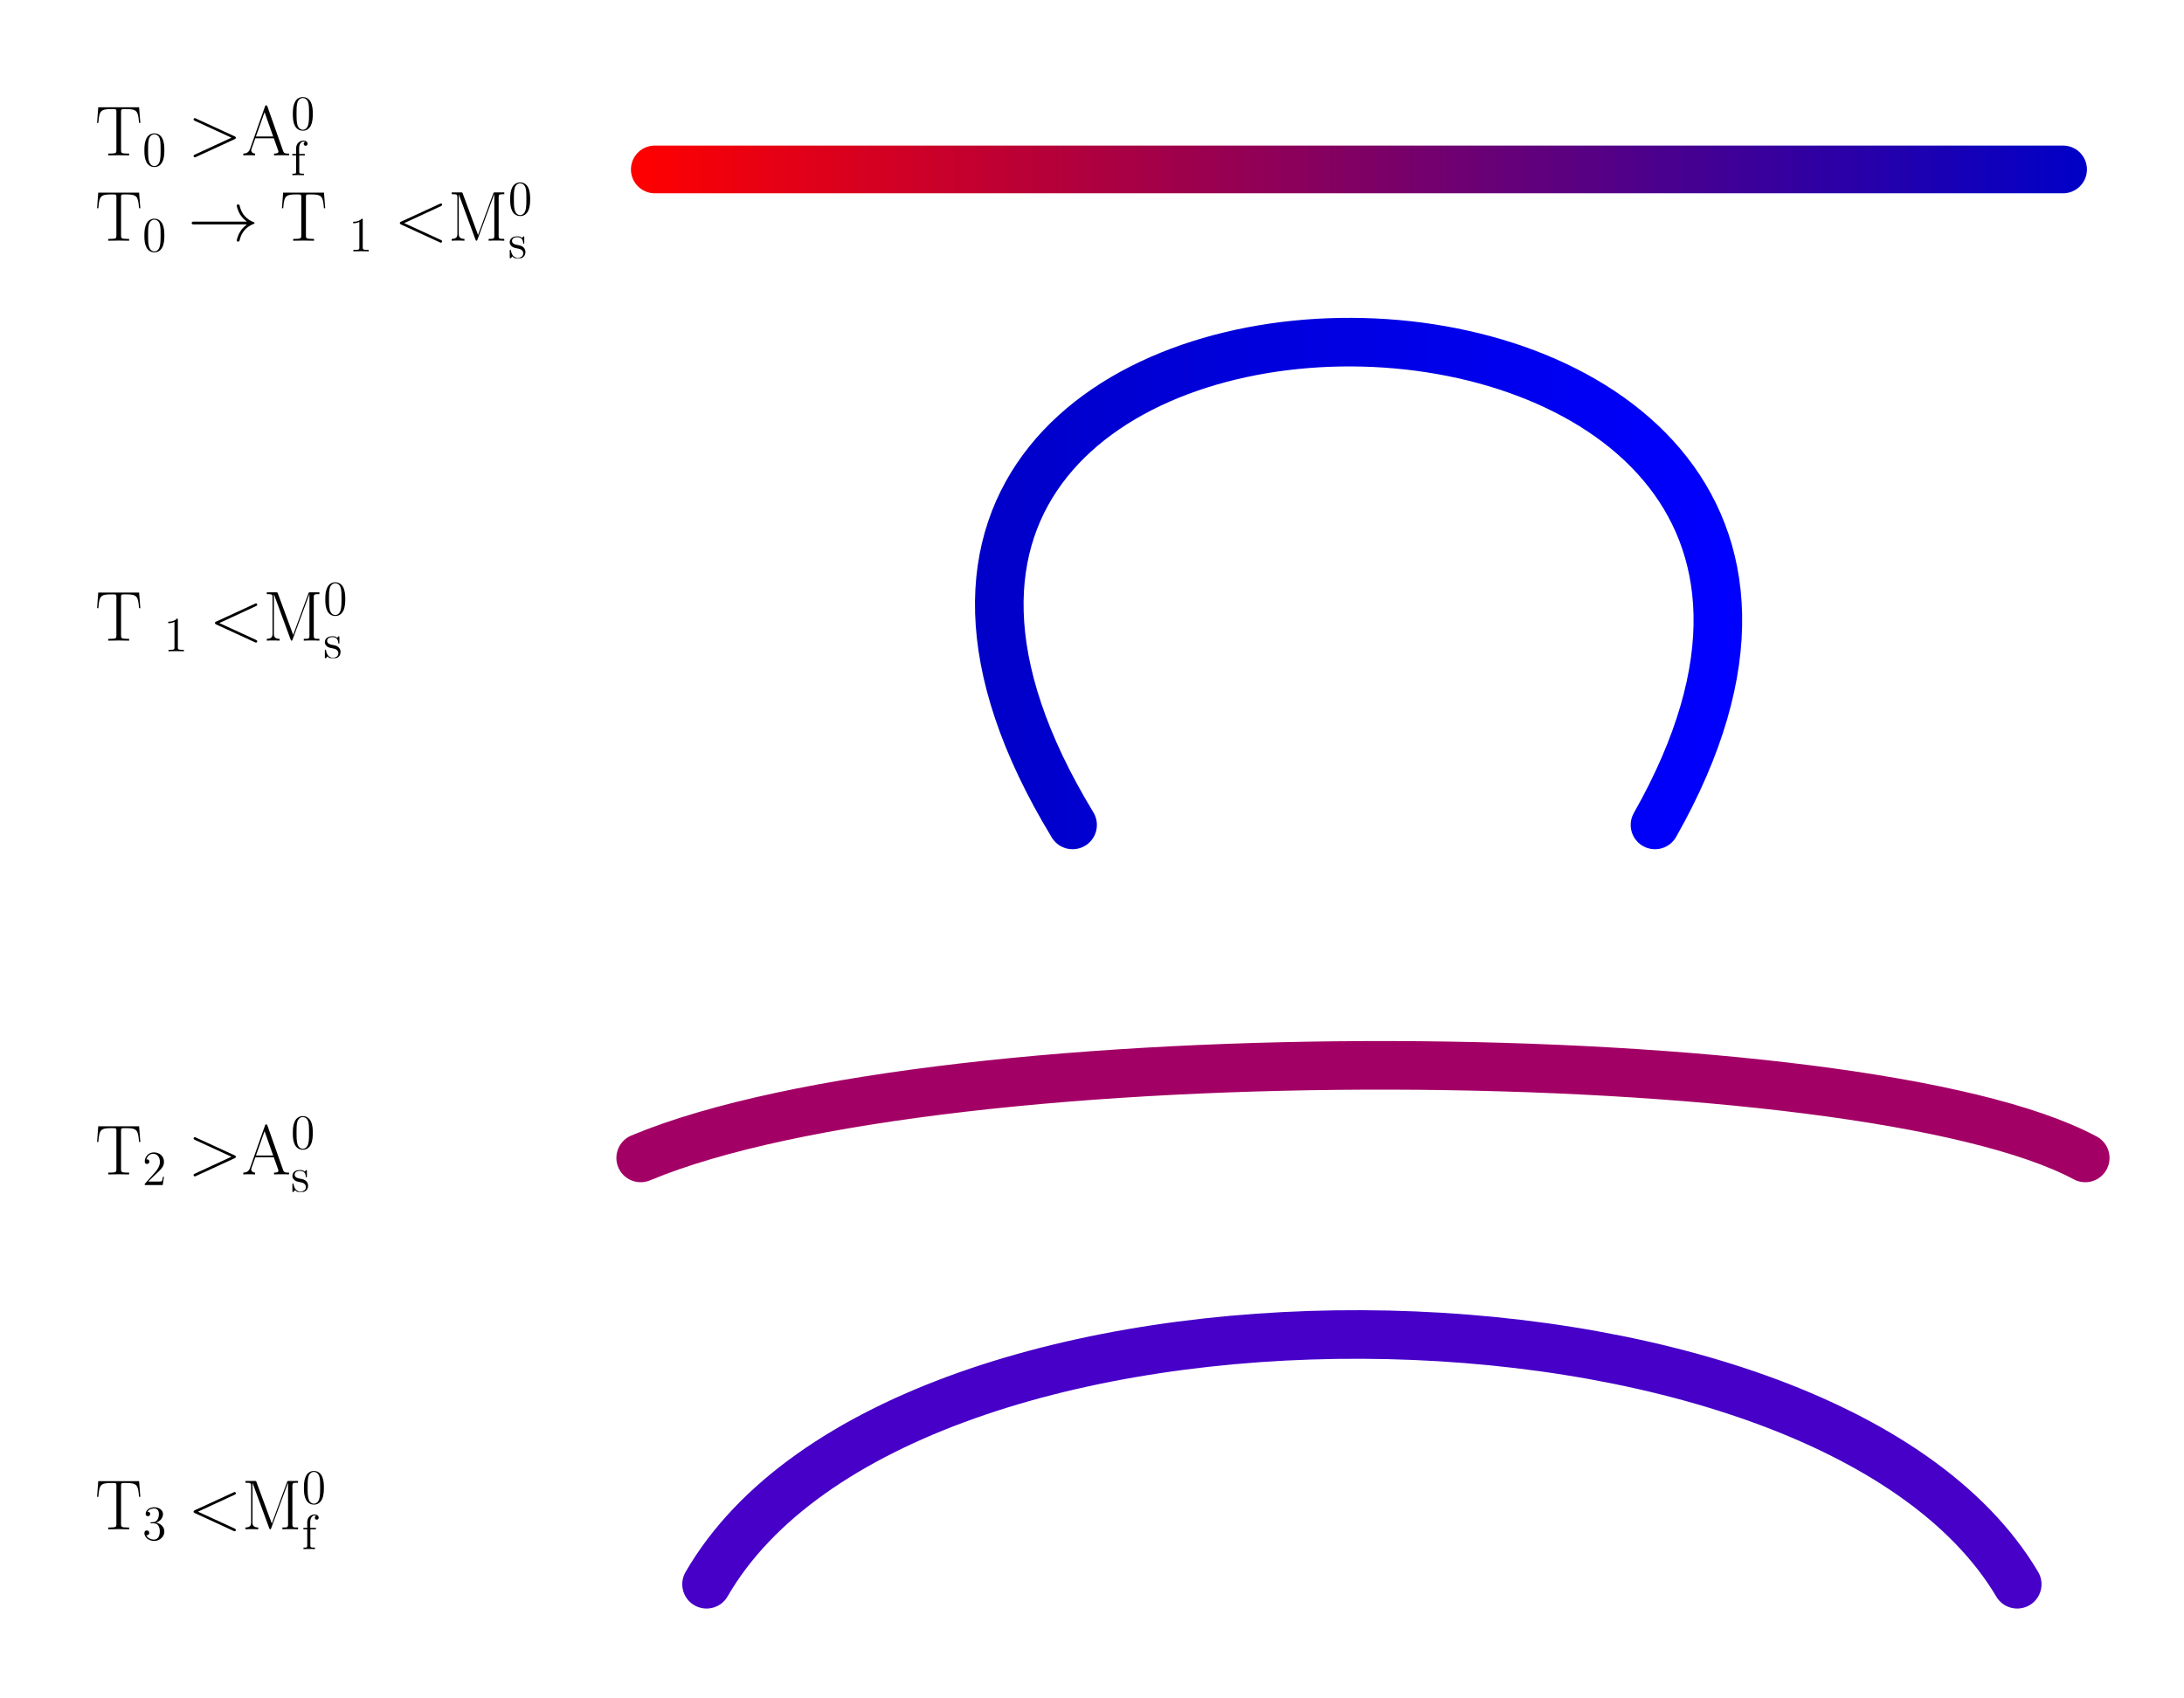
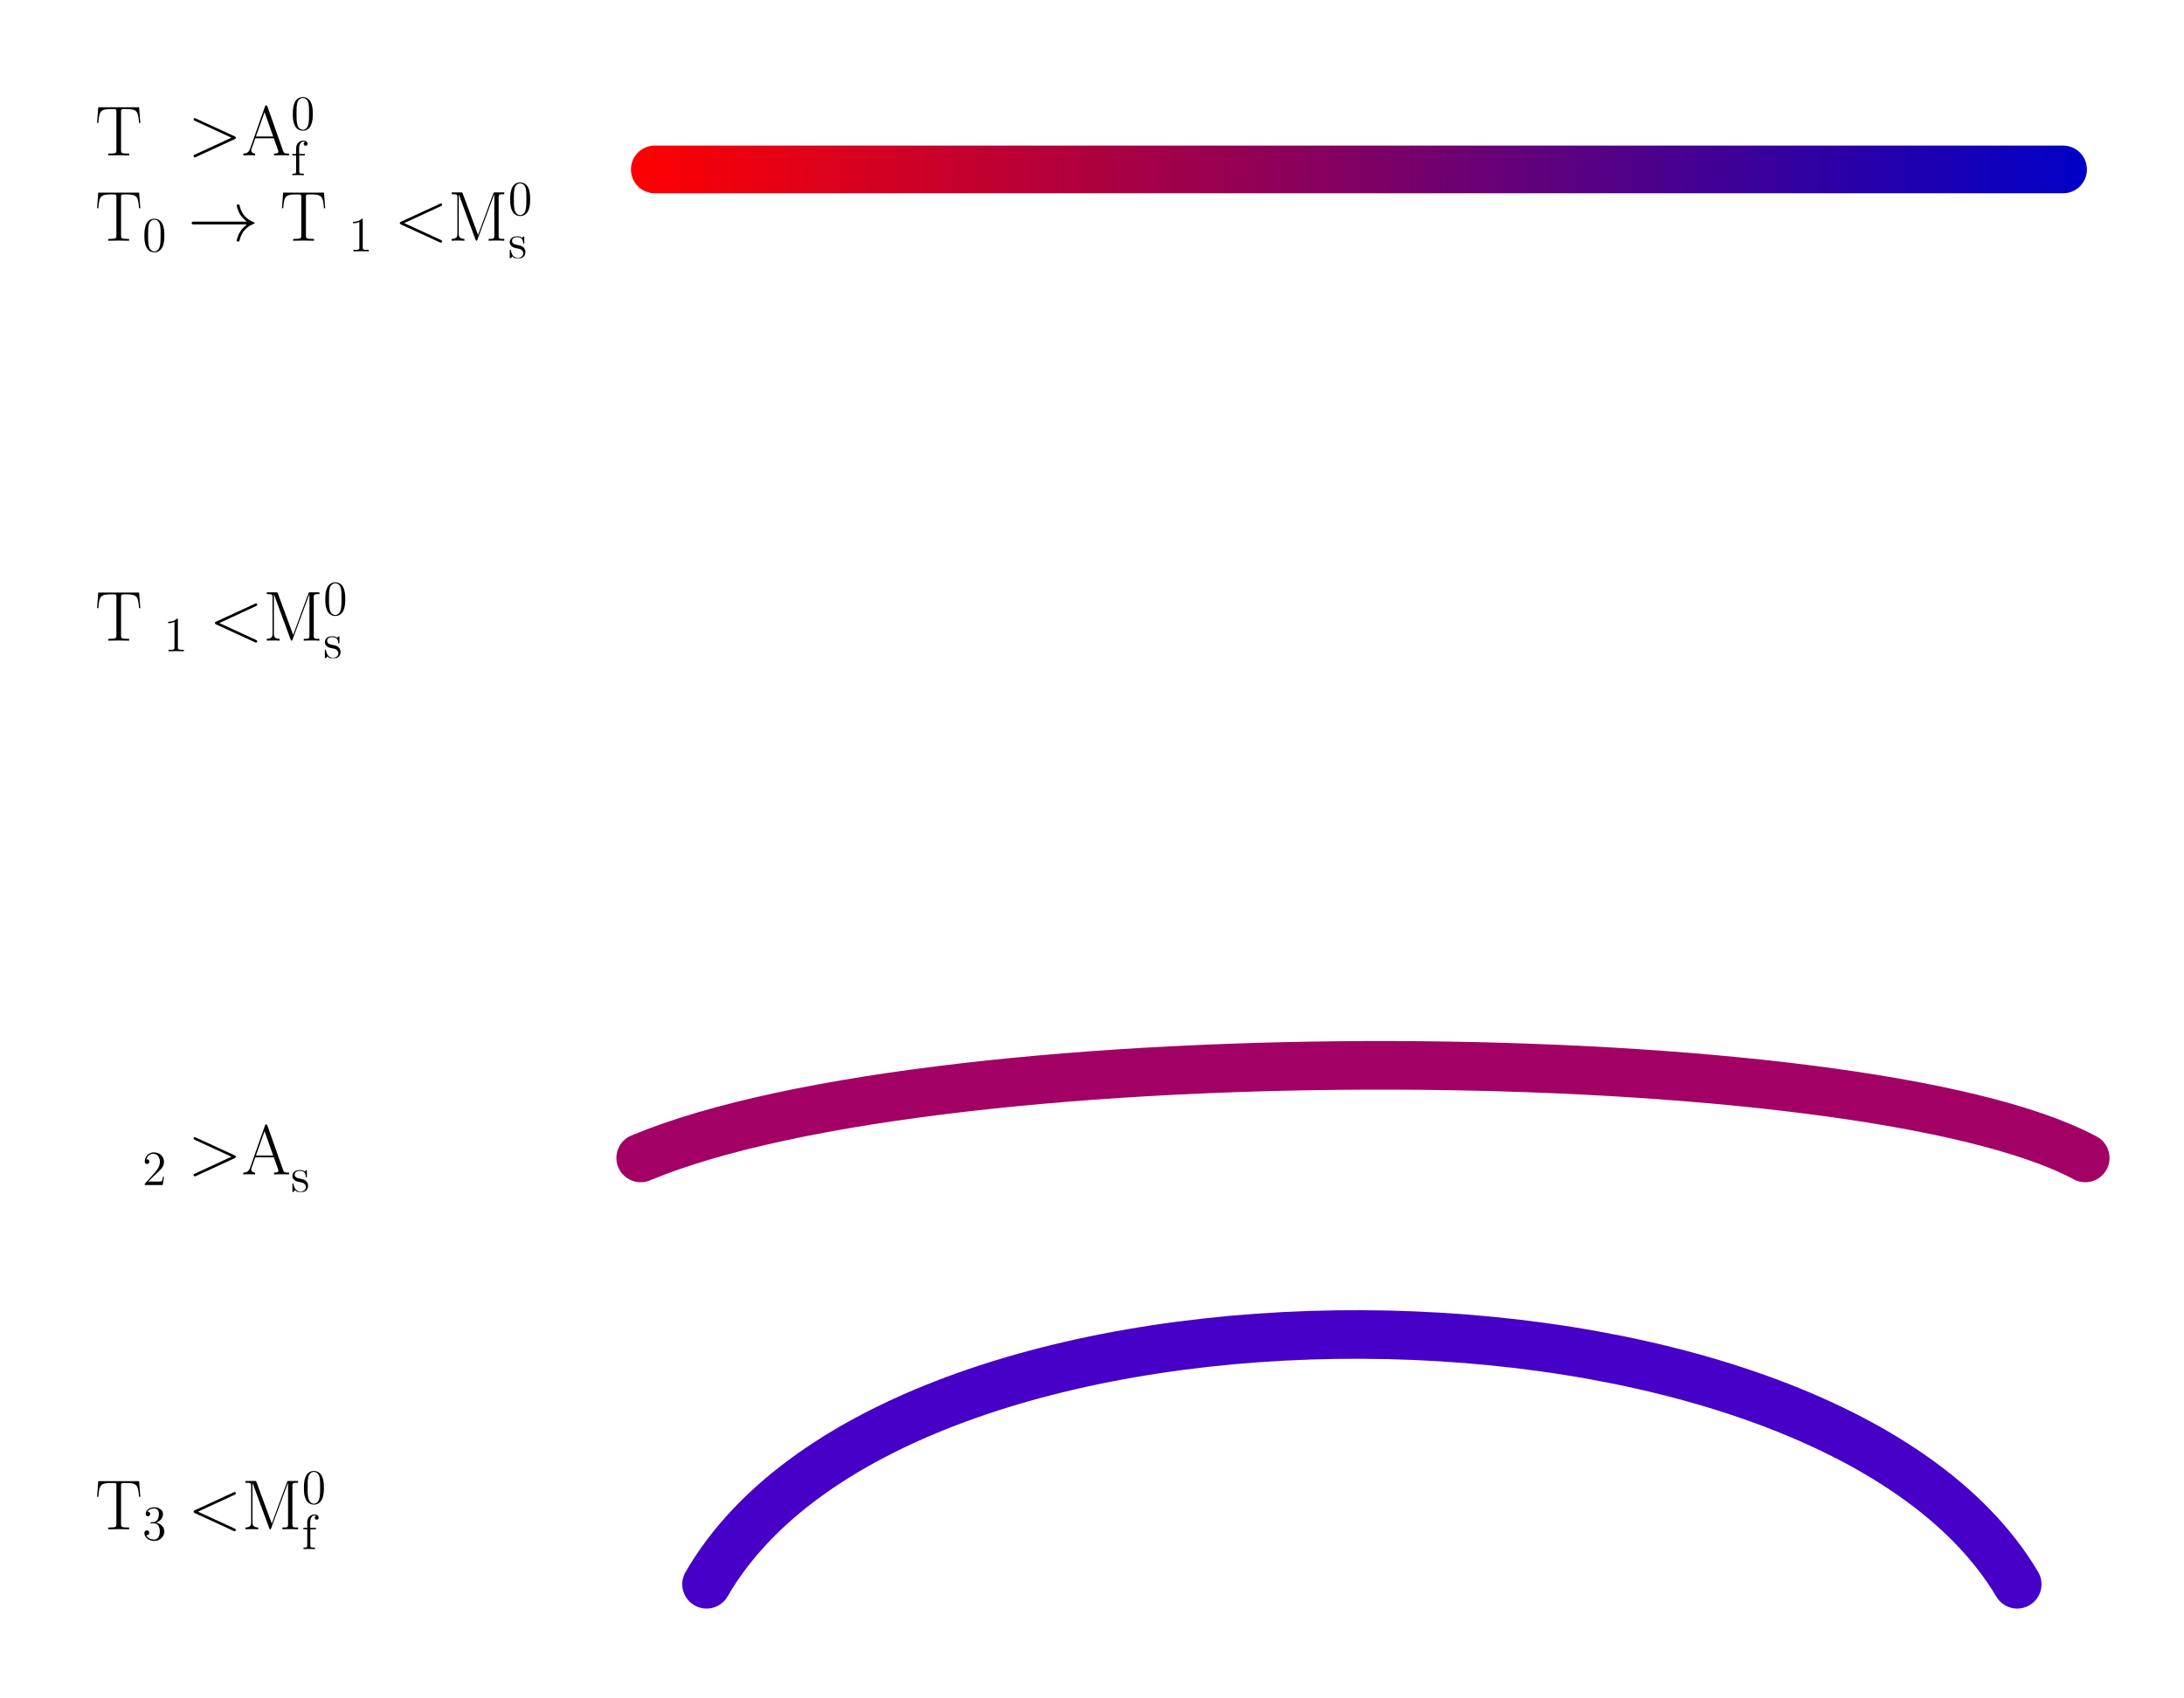
<svg xmlns="http://www.w3.org/2000/svg" xmlns:ns1="http://sodipodi.sourceforge.net/DTD/sodipodi-0.dtd" xmlns:ns2="http://www.inkscape.org/namespaces/inkscape" xmlns:xlink="http://www.w3.org/1999/xlink" ns1:docname="2w.svg" width="225mm" height="175mm" viewBox="0 0 225 175" version="1.1" id="svg5878" ns2:version="1.2.2 (b0a8486541, 2022-12-01)">
  <ns1:namedview id="namedview5880" pagecolor="#505050" bordercolor="#eeeeee" borderopacity="1" ns2:showpageshadow="false" ns2:pageopacity="0" ns2:pagecheckerboard="false" ns2:deskcolor="#282828" ns2:document-units="mm" showgrid="false" ns2:zoom="1.4136554" ns2:cx="441.05515" ns2:cy="456.61765" ns2:window-width="1920" ns2:window-height="995" ns2:window-x="0" ns2:window-y="0" ns2:window-maximized="1" ns2:current-layer="layer1" showborder="true" />
  <defs id="defs5875">
    <linearGradient ns2:collect="always" id="linearGradient1441">
      <stop style="stop-color:#0000c8;stop-opacity:1;" offset="0" id="stop1437" />
      <stop style="stop-color:#0000ff;stop-opacity:1;" offset="1" id="stop1439" />
    </linearGradient>
    <linearGradient ns2:collect="always" id="linearGradient1433">
      <stop style="stop-color:#ff0000;stop-opacity:1;" offset="0" id="stop1429" />
      <stop style="stop-color:#0000c8;stop-opacity:1;" offset="1" id="stop1431" />
    </linearGradient>
    <clipPath id="clipPath3372">
      <path clip-rule="nonzero" d="M 0,0 H 9 V 8.168 H 0 Z m 0,0" id="path7541" />
    </clipPath>
    <clipPath id="clipPath5309">
      <path clip-rule="nonzero" d="M 7,0 H 21.852 V 8.168 H 7 Z m 0,0" id="path9331" />
    </clipPath>
    <clipPath id="clipPath3766">
      <path clip-rule="nonzero" d="M 0,0 H 9 V 8.168 H 0 Z m 0,0" id="path8704" />
    </clipPath>
    <clipPath id="clipPath1680">
      <path clip-rule="nonzero" d="M 7,0 H 21.852 V 8.168 H 7 Z m 0,0" id="path3030" />
    </clipPath>
    <clipPath id="clipPath1059">
      <path clip-rule="nonzero" d="m 19,2 h 2 v 8.492 h -2 z m 0,0" id="path8196" />
    </clipPath>
    <clipPath id="clipPath6180">
      <path clip-rule="nonzero" d="M 0,0 H 25 V 8.301 H 0 Z m 0,0" id="path485" />
    </clipPath>
    <clipPath id="clipPath4989">
      <path clip-rule="nonzero" d="m 25,8 h 4 v 5.965 h -4 z m 0,0" id="path3786" />
    </clipPath>
    <clipPath id="clipPath467">
      <path clip-rule="nonzero" d="m 36,6 h 5 v 8.133 h -5 z m 0,0" id="path5839" />
    </clipPath>
    <clipPath id="clipPath2031">
      <path clip-rule="nonzero" d="m 74,14 h 9 v 16.387 h -9 z m 0,0" id="path8701" />
    </clipPath>
    <clipPath id="clipPath3888">
      <path clip-rule="nonzero" d="m 62,12 h 8 v 13.305 h -8 z m 0,0" id="path2421" />
    </clipPath>
    <clipPath id="clipPath4963">
      <path clip-rule="nonzero" d="M 1,3 H 17 V 17.824 H 1 Z m 0,0" id="path6712" />
    </clipPath>
    <clipPath id="clipPath4867">
      <path clip-rule="nonzero" d="m 18,12 h 8 v 13.719 h -8 z m 0,0" id="path912" />
    </clipPath>
    <clipPath id="clipPath114">
-       <path clip-rule="nonzero" d="m 18,12 h 5 v 10.93 h -5 z m 0,0" id="path3247" />
-     </clipPath>
+       </clipPath>
    <clipPath id="clipPath2321">
      <path clip-rule="nonzero" d="m 69,12 h 5 v 10.93 h -5 z m 0,0" id="path6609" />
    </clipPath>
    <clipPath id="clipPath7210">
      <path clip-rule="nonzero" d="m 64,12 h 6 v 10.93 h -6 z m 0,0" id="path473" />
    </clipPath>
    <clipPath id="clipPath4787">
      <path clip-rule="nonzero" d="m 66,12 h 5 v 10.93 h -5 z m 0,0" id="path6773" />
    </clipPath>
    <clipPath id="clipPath3950">
      <path clip-rule="nonzero" d="m 15,11 h 5 v 9.922 h -5 z m 0,0" id="path9963" />
    </clipPath>
    <clipPath id="clipPath8857">
      <path clip-rule="nonzero" d="m 80,10 h 4.645 V 20.922 H 80 Z m 0,0" id="path9542" />
    </clipPath>
    <clipPath id="clipPath6293">
      <path clip-rule="nonzero" d="m 57,12 h 6 v 10.516 h -6 z m 0,0" id="path134" />
    </clipPath>
    <clipPath id="clipPath2763">
      <path clip-rule="nonzero" d="m 14,35 h 7 v 9.75 h -7 z m 0,0" id="path3670" />
    </clipPath>
    <clipPath id="clipPath9601">
      <path clip-rule="nonzero" d="m 14,35 h 7 v 9.75 h -7 z m 0,0" id="path4778" />
    </clipPath>
    <clipPath id="clipPath5239">
      <path clip-rule="nonzero" d="m 62,35 h 6 v 9.75 h -6 z m 0,0" id="path5069" />
    </clipPath>
    <clipPath id="clipPath3903">
      <path clip-rule="nonzero" d="m 108,37 h 8 v 13.211 h -8 z m 0,0" id="path3423" />
    </clipPath>
    <clipPath id="clipPath2448">
      <path clip-rule="nonzero" d="m 57,12 h 6 v 10.516 h -6 z m 0,0" id="path2949" />
    </clipPath>
    <clipPath id="clipPath1766">
      <path clip-rule="nonzero" d="m 14,35 h 7 v 9.75 h -7 z m 0,0" id="path9164" />
    </clipPath>
    <clipPath id="clipPath8171">
      <path clip-rule="nonzero" d="m 128,40 h 6 v 6.758 h -6 z m 0,0" id="path5045" />
    </clipPath>
    <clipPath id="clipPath6541">
      <path clip-rule="nonzero" d="m 121,40 h 5 v 6.758 h -5 z m 0,0" id="path7242" />
    </clipPath>
    <clipPath id="clipPath5339">
      <path clip-rule="nonzero" d="m 67,15 h 5 v 6.852 h -5 z m 0,0" id="path631" />
    </clipPath>
    <clipPath id="clipPath3396">
      <path clip-rule="nonzero" d="m 67,12 h 5 v 10.516 h -5 z m 0,0" id="path5038" />
    </clipPath>
    <clipPath id="clipPath5149">
      <path clip-rule="nonzero" d="m 67,15 h 5 v 6.852 h -5 z m 0,0" id="path5743" />
    </clipPath>
    <clipPath id="clipPath2058">
      <path clip-rule="nonzero" d="m 63,15 h 6 v 6.852 h -6 z m 0,0" id="path4657" />
    </clipPath>
    <clipPath id="clipPath1004">
      <path clip-rule="nonzero" d="m 57,15 h 6 v 6.852 h -6 z m 0,0" id="path3605" />
    </clipPath>
    <clipPath id="clipPath2907">
      <path clip-rule="nonzero" d="m 64,35 h 6 v 9.75 h -6 z m 0,0" id="path4166" />
    </clipPath>
    <clipPath id="clipPath3461">
      <path clip-rule="nonzero" d="m 14,35 h 7 v 9.75 h -7 z m 0,0" id="path4994" />
    </clipPath>
    <clipPath id="clipPath3349">
      <path clip-rule="nonzero" d="m 62,35 h 6 v 9.75 h -6 z m 0,0" id="path9182" />
    </clipPath>
    <clipPath id="clipPath2855">
      <path clip-rule="nonzero" d="M 0,0 H 20 V 20.629 H 0 Z m 0,0" id="path4229" />
    </clipPath>
    <clipPath id="clipPath2189">
      <path clip-rule="nonzero" d="M 0,0 H 15 V 20.629 H 0 Z m 0,0" id="path3435" />
    </clipPath>
    <clipPath id="clipPath6416">
      <path clip-rule="nonzero" d="M 0,0 H 18 V 24.742 H 0 Z m 0,0" id="path4678" />
    </clipPath>
    <clipPath id="clipPath787">
      <path clip-rule="nonzero" d="M 0,0 H 20 V 24.742 H 0 Z m 0,0" id="path8991" />
    </clipPath>
    <clipPath id="clipPath1542">
      <path clip-rule="nonzero" d="m 68,18 h 6 v 8.219 h -6 z m 0,0" id="path515" />
    </clipPath>
    <clipPath id="clipPath8587">
-       <path clip-rule="nonzero" d="m 57,15 h 6 v 6.852 h -6 z m 0,0" id="path704" />
+       <path clip-rule="nonzero" d="m 57,15 h 6 v 6.852 h -6 z " id="path704" />
    </clipPath>
    <clipPath id="clipPath4471">
      <path clip-rule="nonzero" d="m 60,12 h 6 v 10.516 h -6 z m 0,0" id="path9293" />
    </clipPath>
    <linearGradient ns2:collect="always" xlink:href="#linearGradient1433" id="linearGradient1435" x1="65" y1="17.458" x2="215" y2="17.458" gradientUnits="userSpaceOnUse" />
    <linearGradient ns2:collect="always" xlink:href="#linearGradient1441" id="linearGradient1443" x1="100.521" y1="60.127" x2="179.4" y2="60.127" gradientUnits="userSpaceOnUse" />
  </defs>
  <g ns2:label="Layer 1" ns2:groupmode="layer" id="layer1">
    <g id="g568" ns2:label="Hot &gt; cold">
      <g ns2:label="Hot &gt; cold label" id="g9597" transform="translate(10,10)">
        <g fill="#000000" fill-opacity="1" id="g9509" transform="matrix(0.353,0,0,0.353,-0.204,0.101)">
          <g id="g9507" transform="translate(0,16.743)">
            <path d="M 12.844,-14.047 H 0.922 l -0.344,4.562 h 0.375 c 0.266,-3.422 0.562,-4.031 3.734,-4.031 0.375,0 0.969,0 1.141,0.031 0.391,0.062 0.391,0.312 0.391,0.781 v 11.188 c 0,0.75 -0.062,0.984 -1.781,0.984 H 3.859 V 0 c 1,-0.016 2.031,-0.047 3.047,-0.047 1,0 2.031,0.031 3.031,0.047 V -0.531 H 9.359 c -1.719,0 -1.781,-0.234 -1.781,-0.984 v -11.188 c 0,-0.453 0,-0.703 0.375,-0.781 0.172,-0.031 0.766,-0.031 1.141,-0.031 3.156,0 3.469,0.609 3.734,4.031 h 0.375 z m 0,0" id="path9505" />
          </g>
        </g>
        <g fill="#000000" fill-opacity="1" id="g9515" transform="matrix(0.353,0,0,0.353,-0.204,0.101)">
          <g id="g9513" transform="translate(13.794,19.843)">
-             <path d="m 6.422,-4.594 c 0,-1.188 -0.062,-2.344 -0.578,-3.438 -0.594,-1.188 -1.625,-1.5 -2.328,-1.5 -0.828,0 -1.859,0.406 -2.375,1.594 -0.406,0.906 -0.547,1.797 -0.547,3.344 0,1.391 0.094,2.438 0.609,3.453 0.562,1.094 1.547,1.438 2.297,1.438 1.25,0 1.969,-0.734 2.375,-1.578 0.516,-1.078 0.547,-2.484 0.547,-3.312 z M 3.5,0.016 C 3.047,0.016 2.109,-0.25 1.844,-1.812 1.672,-2.672 1.672,-3.766 1.672,-4.766 1.672,-5.938 1.672,-7 1.906,-7.844 2.156,-8.812 2.891,-9.25 3.5,-9.25 c 0.547,0 1.375,0.328 1.656,1.562 0.172,0.812 0.172,1.953 0.172,2.922 0,0.969 0,2.047 -0.156,2.922 C 4.906,-0.266 4,0.016 3.5,0.016 Z m 0,0" id="path9511" />
-           </g>
+             </g>
        </g>
        <g fill="#000000" fill-opacity="1" id="g9521" transform="matrix(0.353,0,0,0.353,-0.204,0.101)">
          <g id="g9519" transform="translate(27.055,16.743)">
            <path d="m 13.609,-4.703 c 0.391,-0.188 0.422,-0.312 0.422,-0.469 0,-0.109 -0.047,-0.266 -0.422,-0.422 L 2.438,-10.734 c -0.266,-0.125 -0.312,-0.156 -0.344,-0.156 -0.25,0 -0.406,0.219 -0.406,0.375 0,0.25 0.172,0.328 0.438,0.453 L 12.75,-5.172 2.109,-0.25 C 1.688,-0.062 1.688,0.078 1.688,0.203 c 0,0.172 0.156,0.375 0.406,0.375 0.031,0 0.047,-0.016 0.344,-0.141 z m 0,0" id="path9517" />
          </g>
        </g>
        <g fill="#000000" fill-opacity="1" id="g9527" transform="matrix(0.353,0,0,0.353,-0.204,0.101)">
          <g id="g9525" transform="translate(42.791,16.743)">
            <path d="m 7.5,-14.281 c -0.109,-0.266 -0.141,-0.328 -0.359,-0.328 -0.203,0 -0.234,0.062 -0.344,0.328 L 2.422,-1.875 C 2.031,-0.766 1.203,-0.531 0.469,-0.531 V 0 c 0.375,-0.047 1.203,-0.047 1.594,-0.047 0.516,0 1.344,0 1.844,0.047 v -0.531 c -0.969,-0.047 -1.125,-0.703 -1.125,-0.953 0,-0.188 0.047,-0.297 0.094,-0.422 L 3.969,-4.984 H 9.375 l 1.25,3.516 c 0.094,0.25 0.094,0.297 0.094,0.375 0,0.562 -0.891,0.562 -1.281,0.562 V 0 c 0.594,-0.047 1.672,-0.047 2.312,-0.047 0.547,0 1.578,0 2.062,0.047 v -0.531 c -1.094,0 -1.453,0 -1.734,-0.766 z M 6.672,-12.625 9.188,-5.516 H 4.156 Z m 0,0" id="path9523" />
          </g>
        </g>
        <g fill="#000000" fill-opacity="1" id="g9533" transform="matrix(0.353,0,0,0.353,-0.204,0.101)">
          <g id="g9531" transform="translate(57.117,9.245)">
            <path d="m 6.422,-4.594 c 0,-1.188 -0.062,-2.344 -0.578,-3.438 -0.594,-1.188 -1.625,-1.5 -2.328,-1.5 -0.828,0 -1.859,0.406 -2.375,1.594 -0.406,0.906 -0.547,1.797 -0.547,3.344 0,1.391 0.094,2.438 0.609,3.453 0.562,1.094 1.547,1.438 2.297,1.438 1.25,0 1.969,-0.734 2.375,-1.578 0.516,-1.078 0.547,-2.484 0.547,-3.312 z M 3.5,0.016 C 3.047,0.016 2.109,-0.25 1.844,-1.812 1.672,-2.672 1.672,-3.766 1.672,-4.766 1.672,-5.938 1.672,-7 1.906,-7.844 2.156,-8.812 2.891,-9.25 3.5,-9.25 c 0.547,0 1.375,0.328 1.656,1.562 0.172,0.812 0.172,1.953 0.172,2.922 0,0.969 0,2.047 -0.156,2.922 C 4.906,-0.266 4,0.016 3.5,0.016 Z m 0,0" id="path9529" />
          </g>
        </g>
        <g fill="#000000" fill-opacity="1" id="g9539" transform="matrix(0.353,0,0,0.353,-0.204,0.101)">
          <g id="g9537" transform="translate(57.117,22.514)">
            <path d="m 2.469,-5.766 h 1.625 V -6.188 H 2.438 v -1.672 c 0,-1.297 0.656,-1.953 1.25,-1.953 0.109,0 0.328,0.031 0.5,0.109 -0.062,0.016 -0.422,0.156 -0.422,0.562 0,0.328 0.234,0.562 0.562,0.562 0.344,0 0.578,-0.234 0.578,-0.578 0,-0.531 -0.516,-0.938 -1.203,-0.938 -1,0 -2.141,0.766 -2.141,2.234 V -6.188 h -1.125 v 0.422 h 1.125 V -1.062 c 0,0.641 -0.156,0.641 -1.094,0.641 V 0 c 0.406,-0.031 1.188,-0.031 1.625,-0.031 0.391,0 1.406,0 1.734,0.031 V -0.422 H 3.547 C 2.5,-0.422 2.469,-0.578 2.469,-1.094 Z m 0,0" id="path9535" />
          </g>
        </g>
        <g fill="#000000" fill-opacity="1" id="g9545" transform="matrix(0.353,0,0,0.353,-0.204,0.101)">
          <g id="g9543" transform="translate(0,41.65)">
            <path d="M 12.844,-14.047 H 0.922 l -0.344,4.562 h 0.375 c 0.266,-3.422 0.562,-4.031 3.734,-4.031 0.375,0 0.969,0 1.141,0.031 0.391,0.062 0.391,0.312 0.391,0.781 v 11.188 c 0,0.75 -0.062,0.984 -1.781,0.984 H 3.859 V 0 c 1,-0.016 2.031,-0.047 3.047,-0.047 1,0 2.031,0.031 3.031,0.047 V -0.531 H 9.359 c -1.719,0 -1.781,-0.234 -1.781,-0.984 v -11.188 c 0,-0.453 0,-0.703 0.375,-0.781 0.172,-0.031 0.766,-0.031 1.141,-0.031 3.156,0 3.469,0.609 3.734,4.031 h 0.375 z m 0,0" id="path9541" />
          </g>
        </g>
        <g fill="#000000" fill-opacity="1" id="g9551" transform="matrix(0.353,0,0,0.353,-0.204,0.101)">
          <g id="g9549" transform="translate(13.794,44.749)">
            <path d="m 6.422,-4.594 c 0,-1.188 -0.062,-2.344 -0.578,-3.438 -0.594,-1.188 -1.625,-1.5 -2.328,-1.5 -0.828,0 -1.859,0.406 -2.375,1.594 -0.406,0.906 -0.547,1.797 -0.547,3.344 0,1.391 0.094,2.438 0.609,3.453 0.562,1.094 1.547,1.438 2.297,1.438 1.25,0 1.969,-0.734 2.375,-1.578 0.516,-1.078 0.547,-2.484 0.547,-3.312 z M 3.5,0.016 C 3.047,0.016 2.109,-0.25 1.844,-1.812 1.672,-2.672 1.672,-3.766 1.672,-4.766 1.672,-5.938 1.672,-7 1.906,-7.844 2.156,-8.812 2.891,-9.25 3.5,-9.25 c 0.547,0 1.375,0.328 1.656,1.562 0.172,0.812 0.172,1.953 0.172,2.922 0,0.969 0,2.047 -0.156,2.922 C 4.906,-0.266 4,0.016 3.5,0.016 Z m 0,0" id="path9547" />
          </g>
        </g>
        <g fill="#000000" fill-opacity="1" id="g9557" transform="matrix(0.353,0,0,0.353,-0.204,0.101)">
          <g id="g9555" transform="translate(27.055,41.65)">
            <path d="m 17.234,-4.75 c -1.141,0.859 -1.703,1.719 -1.859,1.984 -0.938,1.422 -1.094,2.719 -1.094,2.75 0,0.25 0.234,0.25 0.406,0.25 0.344,0 0.375,-0.047 0.453,-0.422 0.469,-2.016 1.688,-3.766 4.031,-4.703 0.25,-0.094 0.312,-0.125 0.312,-0.281 0,-0.141 -0.125,-0.203 -0.172,-0.219 C 18.406,-5.75 15.906,-6.781 15.125,-10.25 c -0.062,-0.25 -0.094,-0.312 -0.438,-0.312 -0.172,0 -0.406,0 -0.406,0.25 0,0.047 0.172,1.344 1.047,2.734 0.406,0.609 1.016,1.344 1.906,2 H 1.875 c -0.359,0 -0.734,0 -0.734,0.406 0,0.422 0.375,0.422 0.734,0.422 z m 0,0" id="path9553" />
          </g>
        </g>
        <g fill="#000000" fill-opacity="1" id="g9563" transform="matrix(0.353,0,0,0.353,-0.204,0.101)">
          <g id="g9561" transform="translate(53.956,41.65)">
            <path d="M 12.844,-14.047 H 0.922 l -0.344,4.562 h 0.375 c 0.266,-3.422 0.562,-4.031 3.734,-4.031 0.375,0 0.969,0 1.141,0.031 0.391,0.062 0.391,0.312 0.391,0.781 v 11.188 c 0,0.75 -0.062,0.984 -1.781,0.984 H 3.859 V 0 c 1,-0.016 2.031,-0.047 3.047,-0.047 1,0 2.031,0.031 3.031,0.047 V -0.531 H 9.359 c -1.719,0 -1.781,-0.234 -1.781,-0.984 v -11.188 c 0,-0.453 0,-0.703 0.375,-0.781 0.172,-0.031 0.766,-0.031 1.141,-0.031 3.156,0 3.469,0.609 3.734,4.031 h 0.375 z m 0,0" id="path9559" />
          </g>
        </g>
        <g fill="#000000" fill-opacity="1" id="g9569" transform="matrix(0.353,0,0,0.353,-0.204,0.101)">
          <g id="g9567" transform="translate(73.988,44.749)">
            <path d="m 4.125,-9.188 c 0,-0.344 0,-0.344 -0.281,-0.344 C 3.5,-9.156 2.781,-8.625 1.312,-8.625 v 0.422 c 0.328,0 1.047,0 1.828,-0.375 v 7.469 c 0,0.516 -0.047,0.688 -1.297,0.688 H 1.391 V 0 c 0.391,-0.031 1.781,-0.031 2.25,-0.031 0.469,0 1.859,0 2.234,0.031 V -0.422 H 5.438 c -1.266,0 -1.312,-0.172 -1.312,-0.688 z m 0,0" id="path9565" />
          </g>
        </g>
        <g fill="#000000" fill-opacity="1" id="g9575" transform="matrix(0.353,0,0,0.353,-0.204,0.101)">
          <g id="g9573" transform="translate(87.249,41.65)">
            <path d="m 13.609,-10.062 c 0.375,-0.156 0.422,-0.312 0.422,-0.438 0,-0.219 -0.172,-0.391 -0.391,-0.391 -0.047,0 -0.062,0.031 -0.359,0.156 L 2.109,-5.594 c -0.375,0.156 -0.422,0.312 -0.422,0.422 0,0.156 0.031,0.281 0.422,0.469 L 13.281,0.438 c 0.266,0.125 0.312,0.141 0.359,0.141 0.219,0 0.391,-0.172 0.391,-0.391 0,-0.125 -0.047,-0.266 -0.422,-0.438 L 2.969,-5.141 Z m 0,0" id="path9571" />
          </g>
        </g>
        <g fill="#000000" fill-opacity="1" id="g9581" transform="matrix(0.353,0,0,0.353,-0.204,0.101)">
          <g id="g9579" transform="translate(102.985,41.65)">
            <path d="m 4.312,-13.781 c -0.125,-0.312 -0.141,-0.328 -0.578,-0.328 H 1.094 v 0.531 c 1.422,0 1.656,0 1.656,0.938 V -2.031 c 0,0.516 0,1.5 -1.656,1.5 V 0 c 0.469,-0.047 1.344,-0.047 1.859,-0.047 0.516,0 1.391,0 1.859,0.047 v -0.531 c -1.656,0 -1.656,-0.984 -1.656,-1.5 V -13.484 H 3.188 l 4.844,13.156 C 8.125,-0.125 8.156,0 8.328,0 8.484,0 8.531,-0.125 8.609,-0.328 l 4.906,-13.266 h 0.016 v 12.125 c 0,0.938 -0.234,0.938 -1.656,0.938 V 0 c 0.562,-0.047 1.672,-0.047 2.281,-0.047 0.594,0 1.734,0 2.281,0.047 v -0.531 c -1.422,0 -1.641,0 -1.641,-0.938 v -11.172 c 0,-0.938 0.219,-0.938 1.641,-0.938 v -0.531 h -2.625 c -0.422,0 -0.453,0.016 -0.578,0.328 L 8.781,-1.672 Z m 0,0" id="path9577" />
          </g>
        </g>
        <g fill="#000000" fill-opacity="1" id="g9587" transform="matrix(0.353,0,0,0.353,-0.204,0.101)">
          <g id="g9585" transform="translate(120.549,34.152)">
            <path d="m 6.422,-4.594 c 0,-1.188 -0.062,-2.344 -0.578,-3.438 -0.594,-1.188 -1.625,-1.5 -2.328,-1.5 -0.828,0 -1.859,0.406 -2.375,1.594 -0.406,0.906 -0.547,1.797 -0.547,3.344 0,1.391 0.094,2.438 0.609,3.453 0.562,1.094 1.547,1.438 2.297,1.438 1.25,0 1.969,-0.734 2.375,-1.578 0.516,-1.078 0.547,-2.484 0.547,-3.312 z M 3.5,0.016 C 3.047,0.016 2.109,-0.25 1.844,-1.812 1.672,-2.672 1.672,-3.766 1.672,-4.766 1.672,-5.938 1.672,-7 1.906,-7.844 2.156,-8.812 2.891,-9.25 3.5,-9.25 c 0.547,0 1.375,0.328 1.656,1.562 0.172,0.812 0.172,1.953 0.172,2.922 0,0.969 0,2.047 -0.156,2.922 C 4.906,-0.266 4,0.016 3.5,0.016 Z m 0,0" id="path9583" />
          </g>
        </g>
        <g clip-path="url(#clipPath6541)" id="g9595" transform="matrix(0.353,0,0,0.353,-0.204,0.101)">
          <g fill="#000000" fill-opacity="1" id="g9593">
            <g id="g9591" transform="translate(120.549,46.758)">
              <path d="m 4.703,-6.062 c 0,-0.266 0,-0.328 -0.141,-0.328 -0.109,0 -0.391,0.312 -0.484,0.438 C 3.625,-6.312 3.188,-6.391 2.719,-6.391 c -1.734,0 -2.25,0.938 -2.25,1.734 0,0.156 0,0.656 0.547,1.156 0.469,0.406 0.953,0.5 1.609,0.625 0.781,0.156 0.969,0.203 1.328,0.5 0.266,0.203 0.453,0.531 0.453,0.922 0,0.625 -0.359,1.312 -1.625,1.312 -0.938,0 -1.641,-0.547 -1.953,-1.984 -0.047,-0.25 -0.047,-0.266 -0.062,-0.281 -0.031,-0.062 -0.094,-0.062 -0.141,-0.062 -0.156,0 -0.156,0.078 -0.156,0.328 V -0.188 c 0,0.266 0,0.328 0.141,0.328 0.078,0 0.094,-0.016 0.344,-0.312 0.062,-0.094 0.062,-0.125 0.281,-0.359 0.547,0.672 1.312,0.672 1.562,0.672 1.5,0 2.25,-0.828 2.25,-1.969 0,-0.766 -0.469,-1.234 -0.594,-1.359 C 3.938,-3.625 3.547,-3.719 2.594,-3.891 2.172,-3.969 1.125,-4.172 1.125,-5.031 c 0,-0.453 0.297,-1.109 1.594,-1.109 1.562,0 1.641,1.328 1.672,1.781 C 4.406,-4.25 4.5,-4.25 4.547,-4.25 c 0.156,0 0.156,-0.062 0.156,-0.328 z m 0,0" id="path9589" />
            </g>
          </g>
        </g>
      </g>
      <path style="fill:#000000;fill-opacity:0;stroke:url(#linearGradient1435);stroke-width:4.916;stroke-linecap:round;stroke-linejoin:bevel;stroke-dasharray:none;stroke-opacity:1;paint-order:markers stroke fill" d="M 67.458,17.458 H 212.542" id="path10843" ns2:label="Hot &gt; cold line" />
    </g>
    <g id="g591" ns2:label="Cold-overbend">
-       <path style="fill:#000000;fill-opacity:0;stroke:url(#linearGradient1443);stroke-width:5.007;stroke-linecap:round;stroke-linejoin:bevel;stroke-dasharray:none;stroke-opacity:1;paint-order:markers stroke fill" d="m 110.5,85 c -40.574,-66.828 97.325,-65.828 60,0" id="path12122" ns1:nodetypes="cc" ns2:label="Cold-overbend line" />
      <g ns2:label="Cold-overbend label" transform="translate(10,60)" id="g13124">
        <g fill="#000000" fill-opacity="1" id="g32" transform="matrix(0.353,0,0,0.353,-0.204,0.101)">
          <g id="use30" transform="translate(0,16.744)">
            <path d="M 12.844,-14.047 H 0.922 l -0.344,4.562 h 0.375 c 0.266,-3.422 0.562,-4.031 3.734,-4.031 0.375,0 0.969,0 1.141,0.031 0.391,0.062 0.391,0.312 0.391,0.781 v 11.188 c 0,0.75 -0.062,0.984 -1.781,0.984 H 3.859 V 0 c 1,-0.016 2.031,-0.047 3.047,-0.047 1,0 2.031,0.031 3.031,0.047 V -0.531 H 9.359 c -1.719,0 -1.781,-0.234 -1.781,-0.984 v -11.188 c 0,-0.453 0,-0.703 0.375,-0.781 0.172,-0.031 0.766,-0.031 1.141,-0.031 3.156,0 3.469,0.609 3.734,4.031 h 0.375 z m 0,0" id="path60" />
          </g>
        </g>
        <g fill="#000000" fill-opacity="1" id="g36" transform="matrix(0.353,0,0,0.353,-0.204,0.101)">
          <g id="use34" transform="translate(20.032,19.843)">
            <path d="m 4.125,-9.188 c 0,-0.344 0,-0.344 -0.281,-0.344 C 3.5,-9.156 2.781,-8.625 1.312,-8.625 v 0.422 c 0.328,0 1.047,0 1.828,-0.375 v 7.469 c 0,0.516 -0.047,0.688 -1.297,0.688 H 1.391 V 0 c 0.391,-0.031 1.781,-0.031 2.25,-0.031 0.469,0 1.859,0 2.234,0.031 V -0.422 H 5.438 c -1.266,0 -1.312,-0.172 -1.312,-0.688 z m 0,0" id="path64" />
          </g>
        </g>
        <g fill="#000000" fill-opacity="1" id="g40" transform="matrix(0.353,0,0,0.353,-0.204,0.101)">
          <g id="use38" transform="translate(33.293,16.744)">
            <path d="m 13.609,-10.062 c 0.375,-0.156 0.422,-0.312 0.422,-0.438 0,-0.219 -0.172,-0.391 -0.391,-0.391 -0.047,0 -0.062,0.031 -0.359,0.156 L 2.109,-5.594 c -0.375,0.156 -0.422,0.312 -0.422,0.422 0,0.156 0.031,0.281 0.422,0.469 L 13.281,0.438 c 0.266,0.125 0.312,0.141 0.359,0.141 0.219,0 0.391,-0.172 0.391,-0.391 0,-0.125 -0.047,-0.266 -0.422,-0.438 L 2.969,-5.141 Z m 0,0" id="path68" />
          </g>
        </g>
        <g fill="#000000" fill-opacity="1" id="g44" transform="matrix(0.353,0,0,0.353,-0.204,0.101)">
          <g id="use42" transform="translate(49.029,16.744)">
            <path d="m 4.312,-13.781 c -0.125,-0.312 -0.141,-0.328 -0.578,-0.328 H 1.094 v 0.531 c 1.422,0 1.656,0 1.656,0.938 V -2.031 c 0,0.516 0,1.5 -1.656,1.5 V 0 c 0.469,-0.047 1.344,-0.047 1.859,-0.047 0.516,0 1.391,0 1.859,0.047 v -0.531 c -1.656,0 -1.656,-0.984 -1.656,-1.5 V -13.484 H 3.188 l 4.844,13.156 C 8.125,-0.125 8.156,0 8.328,0 8.484,0 8.531,-0.125 8.609,-0.328 l 4.906,-13.266 h 0.016 v 12.125 c 0,0.938 -0.234,0.938 -1.656,0.938 V 0 c 0.562,-0.047 1.672,-0.047 2.281,-0.047 0.594,0 1.734,0 2.281,0.047 v -0.531 c -1.422,0 -1.641,0 -1.641,-0.938 v -11.172 c 0,-0.938 0.219,-0.938 1.641,-0.938 v -0.531 h -2.625 c -0.422,0 -0.453,0.016 -0.578,0.328 L 8.781,-1.672 Z m 0,0" id="path72" />
          </g>
        </g>
        <g fill="#000000" fill-opacity="1" id="g48" transform="matrix(0.353,0,0,0.353,-0.204,0.101)">
          <g id="use46" transform="translate(66.593,9.246)">
            <path d="m 6.422,-4.594 c 0,-1.188 -0.062,-2.344 -0.578,-3.438 -0.594,-1.188 -1.625,-1.5 -2.328,-1.5 -0.828,0 -1.859,0.406 -2.375,1.594 -0.406,0.906 -0.547,1.797 -0.547,3.344 0,1.391 0.094,2.438 0.609,3.453 0.562,1.094 1.547,1.438 2.297,1.438 1.25,0 1.969,-0.734 2.375,-1.578 0.516,-1.078 0.547,-2.484 0.547,-3.312 z M 3.5,0.016 C 3.047,0.016 2.109,-0.25 1.844,-1.812 1.672,-2.672 1.672,-3.766 1.672,-4.766 1.672,-5.938 1.672,-7 1.906,-7.844 2.156,-8.812 2.891,-9.25 3.5,-9.25 c 0.547,0 1.375,0.328 1.656,1.562 0.172,0.812 0.172,1.953 0.172,2.922 0,0.969 0,2.047 -0.156,2.922 C 4.906,-0.266 4,0.016 3.5,0.016 Z m 0,0" id="path76" />
          </g>
        </g>
        <g clip-path="url(#clipPath5149)" id="g54" transform="matrix(0.353,0,0,0.353,-0.204,0.101)">
          <g fill="#000000" fill-opacity="1" id="g52">
            <g id="use50" transform="translate(66.593,21.852)">
              <path d="m 4.703,-6.062 c 0,-0.266 0,-0.328 -0.141,-0.328 -0.109,0 -0.391,0.312 -0.484,0.438 C 3.625,-6.312 3.188,-6.391 2.719,-6.391 c -1.734,0 -2.25,0.938 -2.25,1.734 0,0.156 0,0.656 0.547,1.156 0.469,0.406 0.953,0.5 1.609,0.625 0.781,0.156 0.969,0.203 1.328,0.5 0.266,0.203 0.453,0.531 0.453,0.922 0,0.625 -0.359,1.312 -1.625,1.312 -0.938,0 -1.641,-0.547 -1.953,-1.984 -0.047,-0.25 -0.047,-0.266 -0.062,-0.281 -0.031,-0.062 -0.094,-0.062 -0.141,-0.062 -0.156,0 -0.156,0.078 -0.156,0.328 V -0.188 c 0,0.266 0,0.328 0.141,0.328 0.078,0 0.094,-0.016 0.344,-0.312 0.062,-0.094 0.062,-0.125 0.281,-0.359 0.547,0.672 1.312,0.672 1.562,0.672 1.5,0 2.25,-0.828 2.25,-1.969 0,-0.766 -0.469,-1.234 -0.594,-1.359 C 3.938,-3.625 3.547,-3.719 2.594,-3.891 2.172,-3.969 1.125,-4.172 1.125,-5.031 c 0,-0.453 0.297,-1.109 1.594,-1.109 1.562,0 1.641,1.328 1.672,1.781 C 4.406,-4.25 4.5,-4.25 4.547,-4.25 c 0.156,0 0.156,-0.062 0.156,-0.328 z m 0,0" id="path80" />
            </g>
          </g>
        </g>
      </g>
    </g>
    <g id="g614" ns2:label="Heating">
      <g ns2:label="Heating label" transform="translate(10,115)" id="g20121">
        <g fill="#000000" fill-opacity="1" id="g20087" transform="matrix(0.353,0,0,0.353,-0.204,0.101)">
          <g id="g20085" transform="translate(0,16.744)">
-             <path d="M 12.844,-14.047 H 0.922 l -0.344,4.562 h 0.375 c 0.266,-3.422 0.562,-4.031 3.734,-4.031 0.375,0 0.969,0 1.141,0.031 0.391,0.062 0.391,0.312 0.391,0.781 v 11.188 c 0,0.75 -0.062,0.984 -1.781,0.984 H 3.859 V 0 c 1,-0.016 2.031,-0.047 3.047,-0.047 1,0 2.031,0.031 3.031,0.047 V -0.531 H 9.359 c -1.719,0 -1.781,-0.234 -1.781,-0.984 v -11.188 c 0,-0.453 0,-0.703 0.375,-0.781 0.172,-0.031 0.766,-0.031 1.141,-0.031 3.156,0 3.469,0.609 3.734,4.031 h 0.375 z m 0,0" id="path20083" />
-           </g>
+             </g>
        </g>
        <g fill="#000000" fill-opacity="1" id="g20093" transform="matrix(0.353,0,0,0.353,-0.204,0.101)">
          <g id="g20091" transform="translate(13.794,19.843)">
            <path d="M 6.312,-2.406 H 6 c -0.047,0.234 -0.156,1.031 -0.312,1.266 -0.094,0.125 -0.906,0.125 -1.344,0.125 H 1.688 c 0.391,-0.328 1.266,-1.25 1.641,-1.594 2.188,-2.016 2.984,-2.75 2.984,-4.172 0,-1.656 -1.312,-2.75 -2.969,-2.75 -1.672,0 -2.641,1.406 -2.641,2.641 0,0.734 0.625,0.734 0.672,0.734 0.297,0 0.672,-0.219 0.672,-0.672 C 2.047,-7.234 1.781,-7.5 1.375,-7.5 1.25,-7.5 1.219,-7.5 1.172,-7.484 1.453,-8.469 2.219,-9.125 3.156,-9.125 4.375,-9.125 5.125,-8.109 5.125,-6.781 5.125,-5.562 4.422,-4.5 3.594,-3.578 L 0.703,-0.344 V 0 H 5.938 Z m 0,0" id="path20089" />
          </g>
        </g>
        <g fill="#000000" fill-opacity="1" id="g20099" transform="matrix(0.353,0,0,0.353,-0.204,0.101)">
          <g id="g20097" transform="translate(27.055,16.744)">
            <path d="m 13.609,-4.703 c 0.391,-0.188 0.422,-0.312 0.422,-0.469 0,-0.109 -0.047,-0.266 -0.422,-0.422 L 2.438,-10.734 c -0.266,-0.125 -0.312,-0.156 -0.344,-0.156 -0.25,0 -0.406,0.219 -0.406,0.375 0,0.25 0.172,0.328 0.438,0.453 L 12.75,-5.172 2.109,-0.25 C 1.688,-0.062 1.688,0.078 1.688,0.203 c 0,0.172 0.156,0.375 0.406,0.375 0.031,0 0.047,-0.016 0.344,-0.141 z m 0,0" id="path20095" />
          </g>
        </g>
        <g fill="#000000" fill-opacity="1" id="g20105" transform="matrix(0.353,0,0,0.353,-0.204,0.101)">
          <g id="g20103" transform="translate(42.791,16.744)">
            <path d="m 7.5,-14.281 c -0.109,-0.266 -0.141,-0.328 -0.359,-0.328 -0.203,0 -0.234,0.062 -0.344,0.328 L 2.422,-1.875 C 2.031,-0.766 1.203,-0.531 0.469,-0.531 V 0 c 0.375,-0.047 1.203,-0.047 1.594,-0.047 0.516,0 1.344,0 1.844,0.047 v -0.531 c -0.969,-0.047 -1.125,-0.703 -1.125,-0.953 0,-0.188 0.047,-0.297 0.094,-0.422 L 3.969,-4.984 H 9.375 l 1.25,3.516 c 0.094,0.25 0.094,0.297 0.094,0.375 0,0.562 -0.891,0.562 -1.281,0.562 V 0 c 0.594,-0.047 1.672,-0.047 2.312,-0.047 0.547,0 1.578,0 2.062,0.047 v -0.531 c -1.094,0 -1.453,0 -1.734,-0.766 z M 6.672,-12.625 9.188,-5.516 H 4.156 Z m 0,0" id="path20101" />
          </g>
        </g>
        <g fill="#000000" fill-opacity="1" id="g20111" transform="matrix(0.353,0,0,0.353,-0.204,0.101)">
          <g id="g20109" transform="translate(57.117,9.246)">
-             <path d="m 6.422,-4.594 c 0,-1.188 -0.062,-2.344 -0.578,-3.438 -0.594,-1.188 -1.625,-1.5 -2.328,-1.5 -0.828,0 -1.859,0.406 -2.375,1.594 -0.406,0.906 -0.547,1.797 -0.547,3.344 0,1.391 0.094,2.438 0.609,3.453 0.562,1.094 1.547,1.438 2.297,1.438 1.25,0 1.969,-0.734 2.375,-1.578 0.516,-1.078 0.547,-2.484 0.547,-3.312 z M 3.5,0.016 C 3.047,0.016 2.109,-0.25 1.844,-1.812 1.672,-2.672 1.672,-3.766 1.672,-4.766 1.672,-5.938 1.672,-7 1.906,-7.844 2.156,-8.812 2.891,-9.25 3.5,-9.25 c 0.547,0 1.375,0.328 1.656,1.562 0.172,0.812 0.172,1.953 0.172,2.922 0,0.969 0,2.047 -0.156,2.922 C 4.906,-0.266 4,0.016 3.5,0.016 Z m 0,0" id="path20107" />
-           </g>
+             </g>
        </g>
        <g clip-path="url(#clipPath8587)" id="g20119" transform="matrix(0.353,0,0,0.353,-0.204,0.101)">
          <g fill="#000000" fill-opacity="1" id="g20117">
            <g id="g20115" transform="translate(57.117,21.852)">
              <path d="m 4.703,-6.062 c 0,-0.266 0,-0.328 -0.141,-0.328 -0.109,0 -0.391,0.312 -0.484,0.438 C 3.625,-6.312 3.188,-6.391 2.719,-6.391 c -1.734,0 -2.25,0.938 -2.25,1.734 0,0.156 0,0.656 0.547,1.156 0.469,0.406 0.953,0.5 1.609,0.625 0.781,0.156 0.969,0.203 1.328,0.5 0.266,0.203 0.453,0.531 0.453,0.922 0,0.625 -0.359,1.312 -1.625,1.312 -0.938,0 -1.641,-0.547 -1.953,-1.984 -0.047,-0.25 -0.047,-0.266 -0.062,-0.281 -0.031,-0.062 -0.094,-0.062 -0.141,-0.062 -0.156,0 -0.156,0.078 -0.156,0.328 V -0.188 c 0,0.266 0,0.328 0.141,0.328 0.078,0 0.094,-0.016 0.344,-0.312 0.062,-0.094 0.062,-0.125 0.281,-0.359 0.547,0.672 1.312,0.672 1.562,0.672 1.5,0 2.25,-0.828 2.25,-1.969 0,-0.766 -0.469,-1.234 -0.594,-1.359 C 3.938,-3.625 3.547,-3.719 2.594,-3.891 2.172,-3.969 1.125,-4.172 1.125,-5.031 c 0,-0.453 0.297,-1.109 1.594,-1.109 1.562,0 1.641,1.328 1.672,1.781 C 4.406,-4.25 4.5,-4.25 4.547,-4.25 c 0.156,0 0.156,-0.062 0.156,-0.328 z m 0,0" id="path20113" />
            </g>
          </g>
        </g>
      </g>
      <path style="fill:#000000;fill-opacity:0;stroke:#a30066;stroke-width:5.007;stroke-linecap:round;stroke-linejoin:bevel;stroke-dasharray:none;stroke-opacity:1;paint-order:markers stroke fill" d="m 66.004,119.312 c 31.307,-13.068 125.741,-12.369 148.821,0" id="path12122-3-6" ns1:nodetypes="cc" ns2:label="Heating line" />
    </g>
    <g id="g640" ns2:label="Cooling">
      <path style="fill:#000000;fill-opacity:0;stroke:#4600c8;stroke-width:5.007;stroke-linecap:round;stroke-linejoin:bevel;stroke-dasharray:none;stroke-opacity:1;paint-order:markers stroke fill" d="m 72.79,163.24 c 20.132,-34.814 114.967,-33.814 135.027,-3.3e-4" id="path12122-3" ns1:nodetypes="cc" ns2:label="Cooling line" />
      <g ns2:label="Cooling label" transform="translate(10,151.565)" id="g16760">
        <g fill="#000000" fill-opacity="1" id="g16726" transform="matrix(0.353,0,0,0.353,-0.204,0.101)">
          <g id="g16724" transform="translate(0,16.744)">
            <path d="M 12.844,-14.047 H 0.922 l -0.344,4.562 h 0.375 c 0.266,-3.422 0.562,-4.031 3.734,-4.031 0.375,0 0.969,0 1.141,0.031 0.391,0.062 0.391,0.312 0.391,0.781 v 11.188 c 0,0.75 -0.062,0.984 -1.781,0.984 H 3.859 V 0 c 1,-0.016 2.031,-0.047 3.047,-0.047 1,0 2.031,0.031 3.031,0.047 V -0.531 H 9.359 c -1.719,0 -1.781,-0.234 -1.781,-0.984 v -11.188 c 0,-0.453 0,-0.703 0.375,-0.781 0.172,-0.031 0.766,-0.031 1.141,-0.031 3.156,0 3.469,0.609 3.734,4.031 h 0.375 z m 0,0" id="path16722" />
          </g>
        </g>
        <g fill="#000000" fill-opacity="1" id="g16732" transform="matrix(0.353,0,0,0.353,-0.204,0.101)">
          <g id="g16730" transform="translate(13.794,19.843)">
            <path d="m 2.641,-5.156 c -0.25,0.016 -0.297,0.031 -0.297,0.172 0,0.141 0.062,0.141 0.328,0.141 h 0.656 c 1.219,0 1.766,1 1.766,2.375 0,1.875 -0.984,2.375 -1.688,2.375 -0.688,0 -1.859,-0.328 -2.266,-1.266 0.453,0.062 0.875,-0.188 0.875,-0.703 0,-0.422 -0.312,-0.703 -0.703,-0.703 -0.344,0 -0.719,0.203 -0.719,0.75 0,1.266 1.266,2.312 2.859,2.312 1.703,0 2.969,-1.297 2.969,-2.75 0,-1.312 -1.062,-2.359 -2.438,-2.594 1.25,-0.359 2.047,-1.406 2.047,-2.531 0,-1.125 -1.172,-1.953 -2.562,-1.953 -1.438,0 -2.5,0.875 -2.5,1.922 0,0.562 0.453,0.688 0.672,0.688 0.297,0 0.641,-0.219 0.641,-0.656 0,-0.453 -0.344,-0.656 -0.656,-0.656 -0.094,0 -0.125,0 -0.156,0.016 0.547,-0.969 1.891,-0.969 1.953,-0.969 0.484,0 1.406,0.203 1.406,1.609 0,0.281 -0.031,1.078 -0.453,1.703 -0.438,0.625 -0.922,0.672 -1.312,0.688 z m 0,0" id="path16728" />
          </g>
        </g>
        <g fill="#000000" fill-opacity="1" id="g16738" transform="matrix(0.353,0,0,0.353,-0.204,0.101)">
          <g id="g16736" transform="translate(27.055,16.744)">
            <path d="m 13.609,-10.062 c 0.375,-0.156 0.422,-0.312 0.422,-0.438 0,-0.219 -0.172,-0.391 -0.391,-0.391 -0.047,0 -0.062,0.031 -0.359,0.156 L 2.109,-5.594 c -0.375,0.156 -0.422,0.312 -0.422,0.422 0,0.156 0.031,0.281 0.422,0.469 L 13.281,0.438 c 0.266,0.125 0.312,0.141 0.359,0.141 0.219,0 0.391,-0.172 0.391,-0.391 0,-0.125 -0.047,-0.266 -0.422,-0.438 L 2.969,-5.141 Z m 0,0" id="path16734" />
          </g>
        </g>
        <g fill="#000000" fill-opacity="1" id="g16744" transform="matrix(0.353,0,0,0.353,-0.204,0.101)">
          <g id="g16742" transform="translate(42.791,16.744)">
            <path d="m 4.312,-13.781 c -0.125,-0.312 -0.141,-0.328 -0.578,-0.328 H 1.094 v 0.531 c 1.422,0 1.656,0 1.656,0.938 V -2.031 c 0,0.516 0,1.5 -1.656,1.5 V 0 c 0.469,-0.047 1.344,-0.047 1.859,-0.047 0.516,0 1.391,0 1.859,0.047 v -0.531 c -1.656,0 -1.656,-0.984 -1.656,-1.5 V -13.484 H 3.188 l 4.844,13.156 C 8.125,-0.125 8.156,0 8.328,0 8.484,0 8.531,-0.125 8.609,-0.328 l 4.906,-13.266 h 0.016 v 12.125 c 0,0.938 -0.234,0.938 -1.656,0.938 V 0 c 0.562,-0.047 1.672,-0.047 2.281,-0.047 0.594,0 1.734,0 2.281,0.047 v -0.531 c -1.422,0 -1.641,0 -1.641,-0.938 v -11.172 c 0,-0.938 0.219,-0.938 1.641,-0.938 v -0.531 h -2.625 c -0.422,0 -0.453,0.016 -0.578,0.328 L 8.781,-1.672 Z m 0,0" id="path16740" />
          </g>
        </g>
        <g fill="#000000" fill-opacity="1" id="g16750" transform="matrix(0.353,0,0,0.353,-0.204,0.101)">
          <g id="g16748" transform="translate(60.355,9.245)">
            <path d="m 6.422,-4.594 c 0,-1.188 -0.062,-2.344 -0.578,-3.438 -0.594,-1.188 -1.625,-1.5 -2.328,-1.5 -0.828,0 -1.859,0.406 -2.375,1.594 -0.406,0.906 -0.547,1.797 -0.547,3.344 0,1.391 0.094,2.438 0.609,3.453 0.562,1.094 1.547,1.438 2.297,1.438 1.25,0 1.969,-0.734 2.375,-1.578 0.516,-1.078 0.547,-2.484 0.547,-3.312 z M 3.5,0.016 C 3.047,0.016 2.109,-0.25 1.844,-1.812 1.672,-2.672 1.672,-3.766 1.672,-4.766 1.672,-5.938 1.672,-7 1.906,-7.844 2.156,-8.812 2.891,-9.25 3.5,-9.25 c 0.547,0 1.375,0.328 1.656,1.562 0.172,0.812 0.172,1.953 0.172,2.922 0,0.969 0,2.047 -0.156,2.922 C 4.906,-0.266 4,0.016 3.5,0.016 Z m 0,0" id="path16746" />
          </g>
        </g>
        <g clip-path="url(#clipPath4471)" id="g16758" transform="matrix(0.353,0,0,0.353,-0.204,0.101)">
          <g fill="#000000" fill-opacity="1" id="g16756">
            <g id="g16754" transform="translate(60.355,22.514)">
              <path d="m 2.469,-5.766 h 1.625 V -6.188 H 2.438 v -1.672 c 0,-1.297 0.656,-1.953 1.25,-1.953 0.109,0 0.328,0.031 0.5,0.109 -0.062,0.016 -0.422,0.156 -0.422,0.562 0,0.328 0.234,0.562 0.562,0.562 0.344,0 0.578,-0.234 0.578,-0.578 0,-0.531 -0.516,-0.938 -1.203,-0.938 -1,0 -2.141,0.766 -2.141,2.234 V -6.188 h -1.125 v 0.422 h 1.125 V -1.062 c 0,0.641 -0.156,0.641 -1.094,0.641 V 0 c 0.406,-0.031 1.188,-0.031 1.625,-0.031 0.391,0 1.406,0 1.734,0.031 V -0.422 H 3.547 C 2.5,-0.422 2.469,-0.578 2.469,-1.094 Z m 0,0" id="path16752" />
            </g>
          </g>
        </g>
      </g>
    </g>
  </g>
</svg>